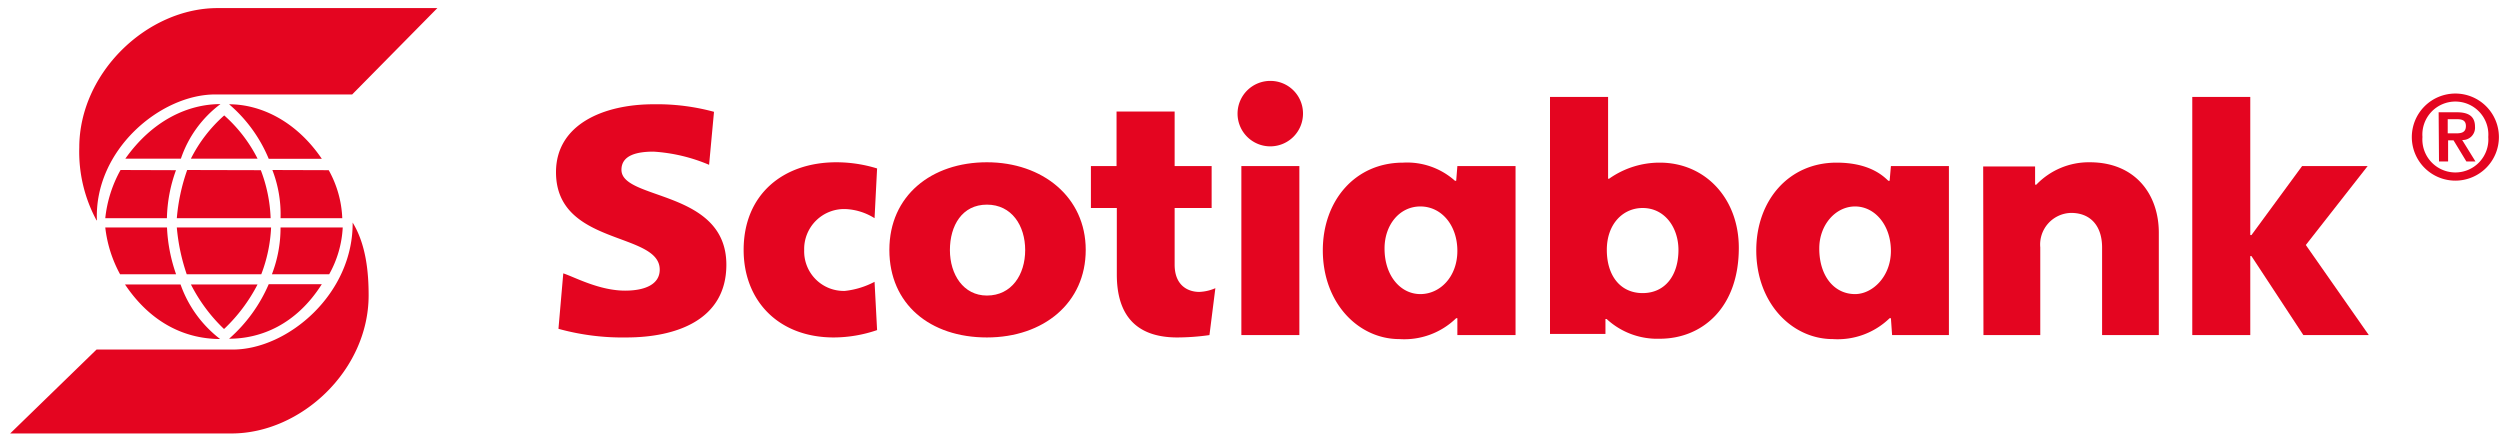
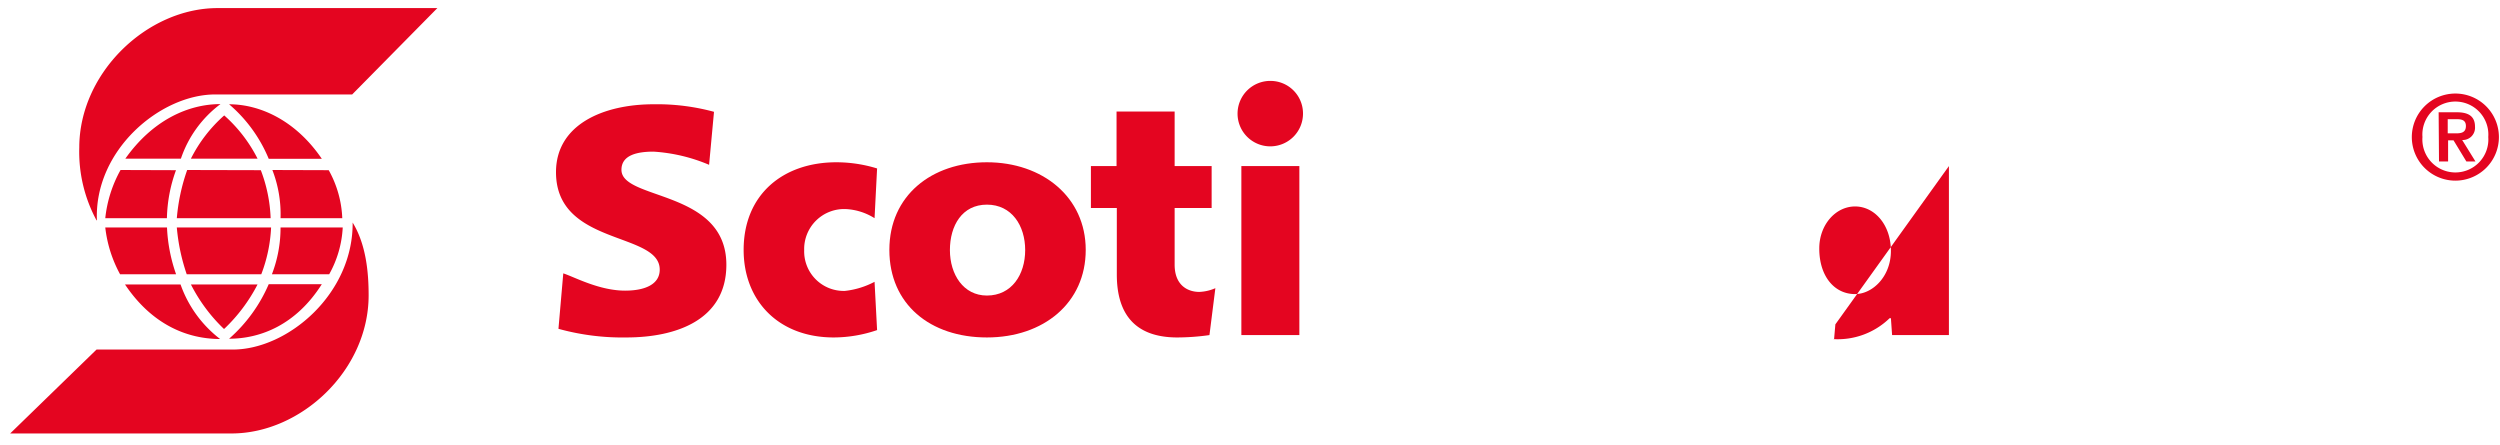
<svg xmlns="http://www.w3.org/2000/svg" id="Capa_1" data-name="Capa 1" viewBox="0 0 275 49">
  <defs>
    <style>.cls-1,.cls-2{fill:#e40520;}.cls-1{fill-rule:evenodd;}</style>
  </defs>
  <title>logo-scotia</title>
  <path class="cls-1" d="M108.56,37.12c-6.25,0-10.73-3.66-10.73-9.63s4.63-9.64,10.73-9.64,10.87,3.81,10.87,9.64-4.63,9.63-10.87,9.63m0-4.61c2.73,0,4.21-2.31,4.21-5s-1.48-5-4.21-5-4.07,2.31-4.07,5,1.49,5,4.07,5" />
-   <path class="cls-1" d="M170.5,36.73V10.66h6.39v9H177a9.62,9.62,0,0,1,5.58-1.77c5,0,8.69,3.94,8.69,9.37,0,6.65-4.08,10-8.69,10a8.19,8.19,0,0,1-5.85-2.17h-.13v1.64Zm14.13-9.24c0-2.44-1.49-4.61-3.94-4.61-2.17,0-3.94,1.76-3.94,4.61s1.5,4.75,3.94,4.75,3.94-1.9,3.94-4.75" />
  <path class="cls-1" d="M136.55,18.27h6.38V36.86h-6.38Zm3.26-9.37a3.6,3.6,0,1,0,3.52,3.52,3.58,3.58,0,0,0-3.52-3.52" />
-   <path class="cls-1" d="M218.18,36.86h6.25V27.22a3.48,3.48,0,0,1,3.39-3.8c2.19,0,3.41,1.49,3.41,3.8v9.64h6.24V25.6c0-4.21-2.58-7.75-7.6-7.75A8,8,0,0,0,224,20.31h-.14v-2h-5.71Z" />
-   <polygon class="cls-1" points="241.15 36.86 247.53 36.86 247.53 28.17 247.66 28.17 253.37 36.86 260.57 36.86 253.64 26.95 260.44 18.27 253.23 18.27 247.66 25.86 247.53 25.86 247.53 10.66 241.15 10.66 241.15 36.86" />
  <path class="cls-1" d="M96.48,18.53A15.21,15.21,0,0,0,92,17.85c-5.85,0-10.2,3.53-10.2,9.64,0,5.56,3.8,9.63,9.92,9.63a14.81,14.81,0,0,0,4.76-.81L96.2,31a9.08,9.08,0,0,1-3.26,1,4.35,4.35,0,0,1-4.48-4.48A4.4,4.4,0,0,1,93.08,23,6.53,6.53,0,0,1,96.2,24Z" />
-   <path class="cls-1" d="M166.71,18.27V36.86h-6.4V35h-.13a8.18,8.18,0,0,1-6.25,2.3c-4.48,0-8.42-3.93-8.42-9.77,0-5.43,3.53-9.64,8.83-9.64a7.9,7.9,0,0,1,5.71,2h.13l.13-1.62ZM152.3,27.35c0,3,1.77,5,3.94,5s4.07-1.91,4.07-4.75-1.76-4.89-4.07-4.89-3.94,2.05-3.94,4.61" />
-   <path class="cls-1" d="M214.38,18.27V36.86h-6.25L208,35h-.14a8.2,8.2,0,0,1-6.25,2.3c-4.48,0-8.42-3.93-8.42-9.77,0-5.43,3.53-9.64,8.83-9.64,3.66,0,5.16,1.49,5.7,2h.14l.14-1.62Zm-14.26,9.08c0,3,1.63,5,3.94,5,1.9,0,3.94-1.91,3.94-4.75s-1.77-4.89-3.94-4.89-3.94,2.05-3.94,4.61" />
+   <path class="cls-1" d="M214.38,18.27V36.86h-6.25L208,35h-.14a8.2,8.2,0,0,1-6.25,2.3h.14l.14-1.62Zm-14.26,9.08c0,3,1.63,5,3.94,5,1.9,0,3.94-1.91,3.94-4.75s-1.77-4.89-3.94-4.89-3.94,2.05-3.94,4.61" />
  <path class="cls-1" d="M61.43,36.17a26.38,26.38,0,0,0,7.47.95c5.43,0,11-1.89,11-8,0-8.28-11.54-7.06-11.54-10.44,0-1.64,1.77-2,3.53-2A18.54,18.54,0,0,1,78,18.13l.54-5.83a23.85,23.85,0,0,0-6.66-.83c-5.43,0-10.72,2.18-10.72,7.47,0,8.14,11.41,6.52,11.41,10.72,0,1.63-1.64,2.31-3.81,2.31-2.85,0-5.57-1.5-6.8-1.9Z" />
  <path class="cls-1" d="M133.69,31.7a4.89,4.89,0,0,1-1.77.41c-1.22,0-2.71-.68-2.71-3V22.88h4.07V18.27h-4.07v-6h-6.39v6H120v4.61h2.85V30.2c0,4.08,1.77,6.92,6.66,6.92a25.85,25.85,0,0,0,3.53-.26Z" />
  <path class="cls-1" d="M10.62,24.24a15.84,15.84,0,0,1-1.9-8C8.72,8,16.19.89,23.93.89H48.11l-9.37,9.5H23.66c-6,0-13.31,6.1-13,13.85m9.24-6.79a12.47,12.47,0,0,1,4.35-6c-3.54,0-7.47,1.77-10.46,6Zm4.76-4.75A15.83,15.83,0,0,0,21,17.45h7.33a16,16,0,0,0-3.66-4.75m-11.41,6A13.86,13.86,0,0,0,11.58,24h6.78a16.34,16.34,0,0,1,1-5.28Zm7.33,0A21.22,21.22,0,0,0,19.45,24H29.77a16.38,16.38,0,0,0-1.08-5.28Zm14.81-1.23c-2.86-4.21-6.79-6-10.2-6a15.82,15.82,0,0,1,4.36,6Zm-5.44,1.23A13.47,13.47,0,0,1,30.86,24h6.79a11.76,11.76,0,0,0-1.49-5.28ZM13.75,31.29c3,4.48,6.92,6,10.46,6a13,13,0,0,1-4.35-6Zm10.87,4.88A18.09,18.09,0,0,1,21,31.29h7.33a18.26,18.26,0,0,1-3.66,4.88m-5.3-6a17.78,17.78,0,0,1-1-5.15H11.58a14,14,0,0,0,1.63,5.15Zm9.37,0a16.38,16.38,0,0,0,1.08-5.15H19.45a21.56,21.56,0,0,0,1.09,5.15Zm.82,1.09a16.77,16.77,0,0,1-4.36,6c3.41,0,7.34-1.49,10.2-6Zm6.65-1.09a11.74,11.74,0,0,0,1.49-5.15H30.86a14.27,14.27,0,0,1-.95,5.15Zm2.58-5.83v.14c1.5,2.44,1.76,5.56,1.76,8,0,8.28-7.46,15.2-15.07,15.2H1.12l9.5-9.23h15c6,0,13.31-6.11,13.17-14.11" />
  <path class="cls-2" d="M265.3,15.07a4.79,4.79,0,1,1,4.79,4.8,4.79,4.79,0,0,1-4.79-4.8m8.41,0a3.63,3.63,0,1,0-7.24,0,3.63,3.63,0,1,0,7.24,0m-5.46-2.72h2c1.3,0,2,.45,2,1.59a1.35,1.35,0,0,1-1.41,1.46l1.46,2.36h-1l-1.41-2.32h-.6v2.32h-1Zm1,2.32h.89c.59,0,1.11-.08,1.11-.81s-.59-.75-1.1-.75h-.9Z" />
</svg>